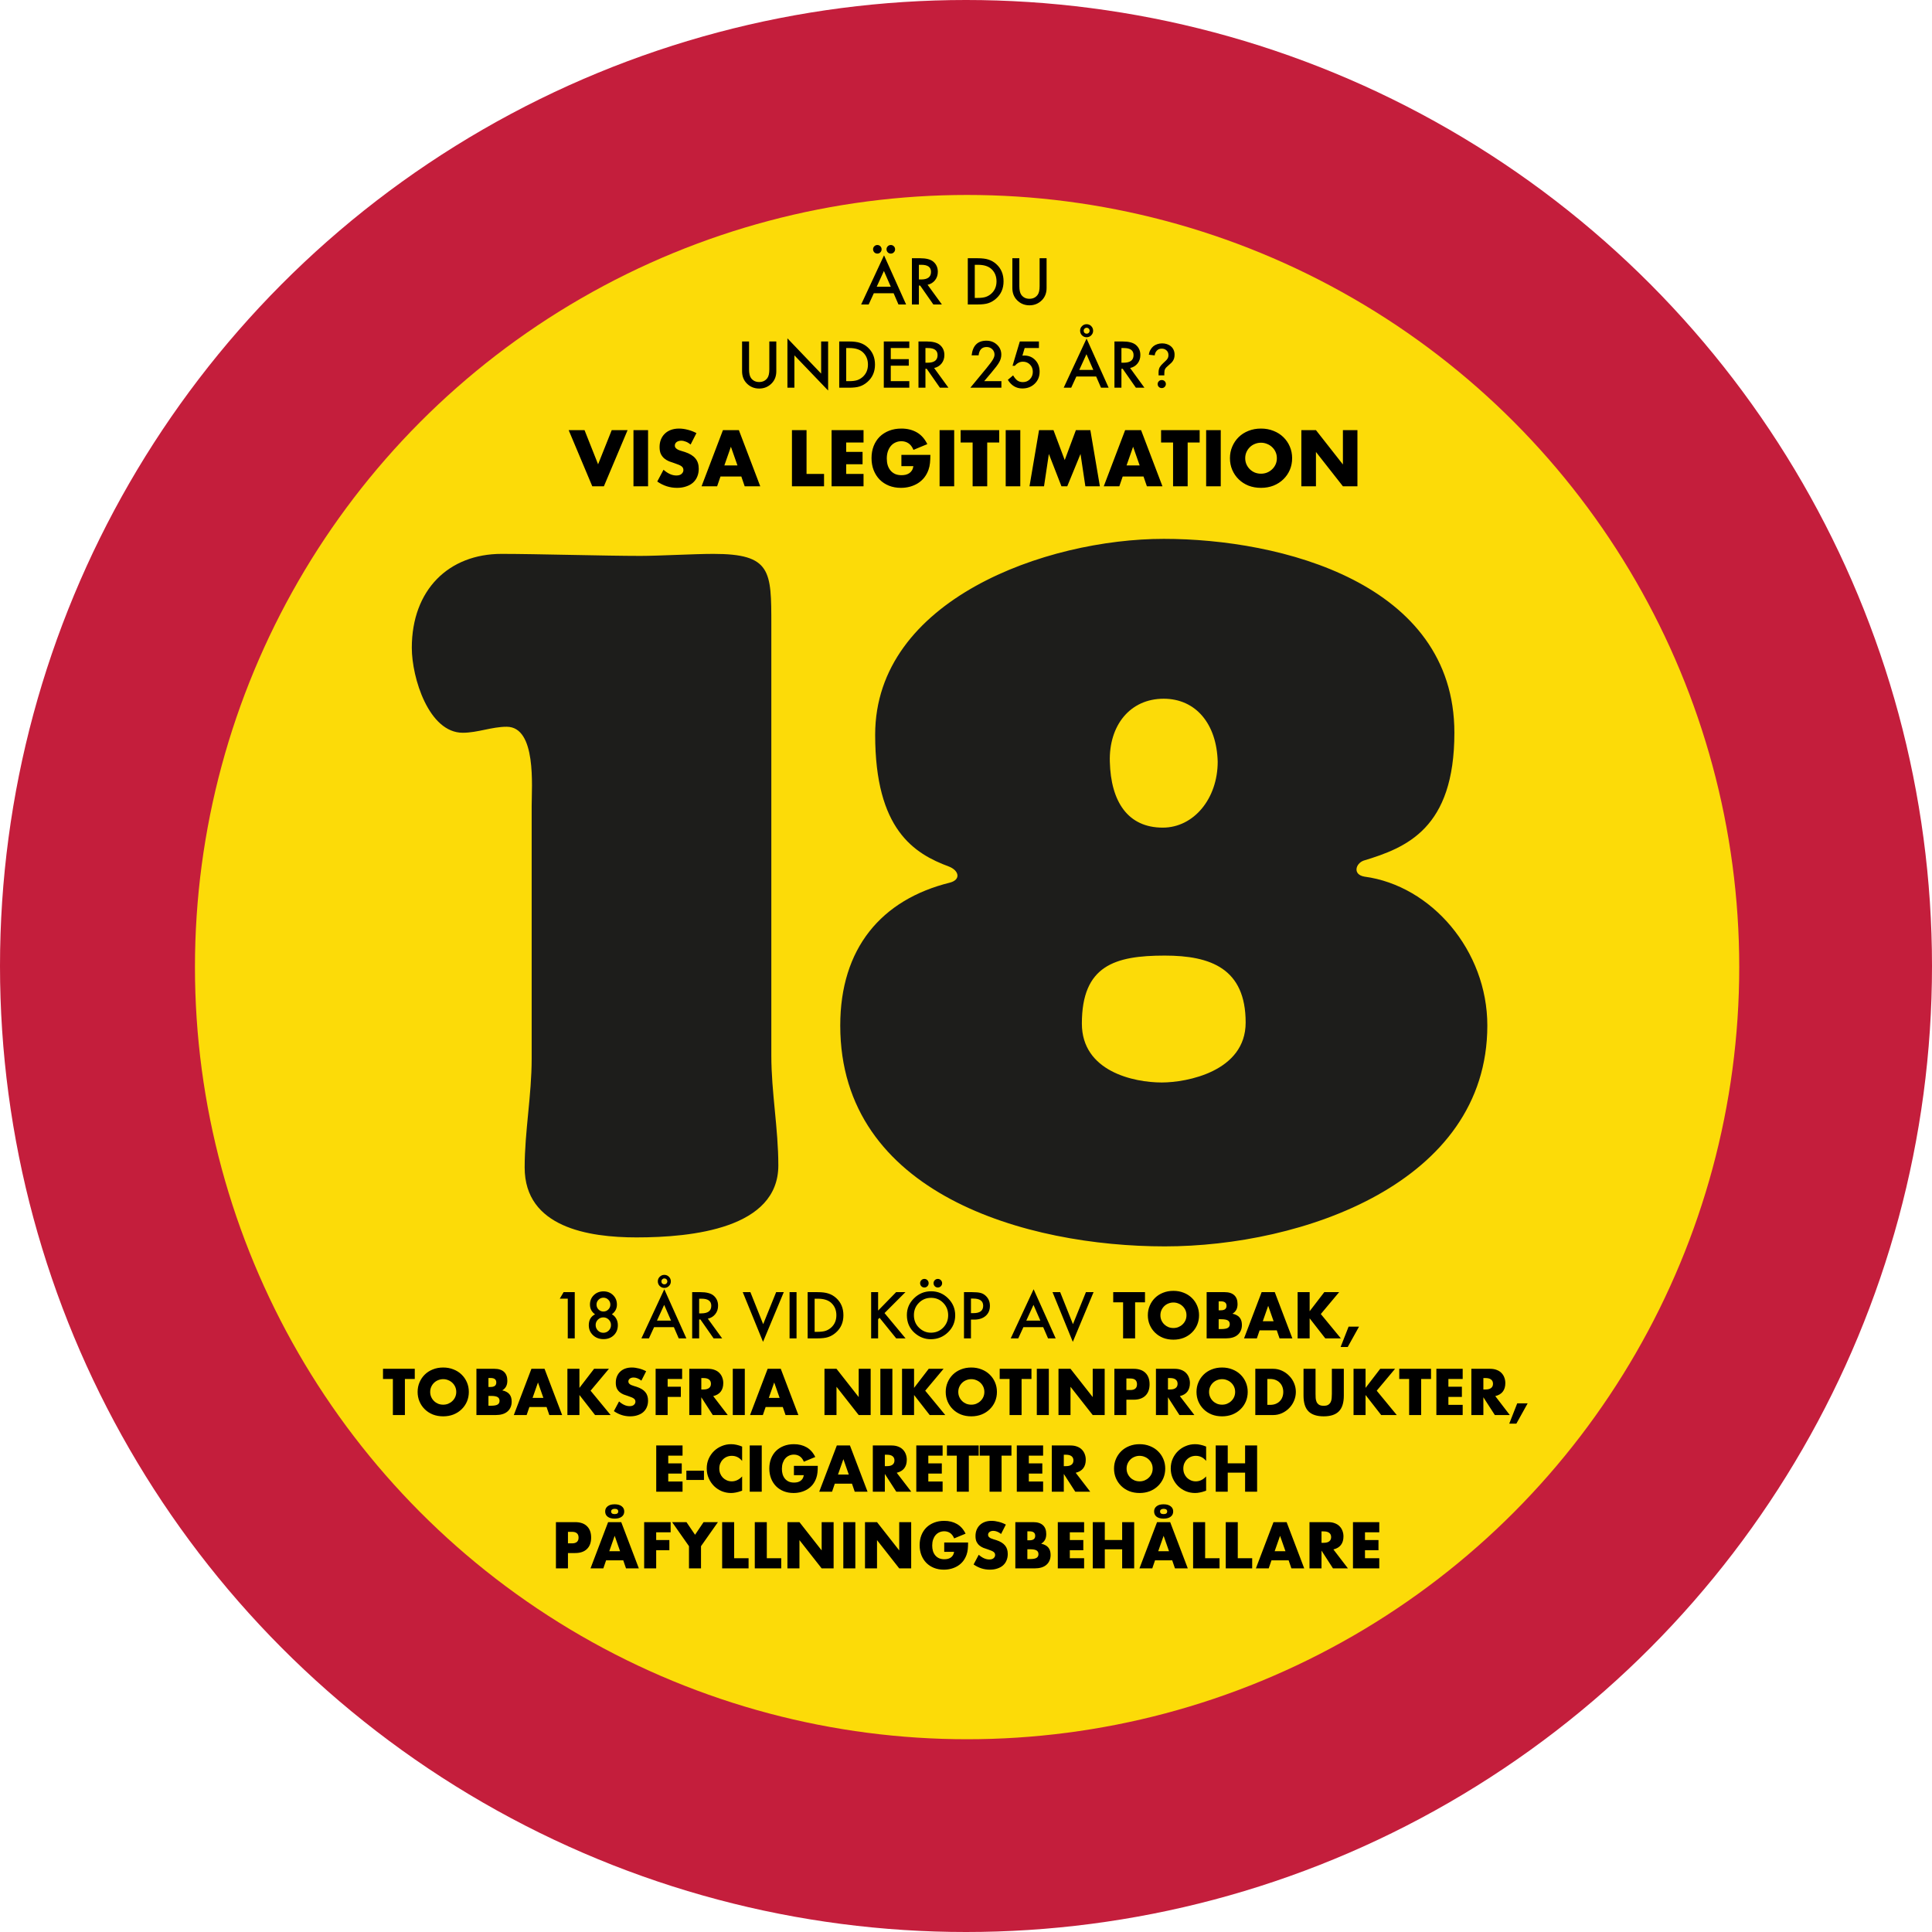
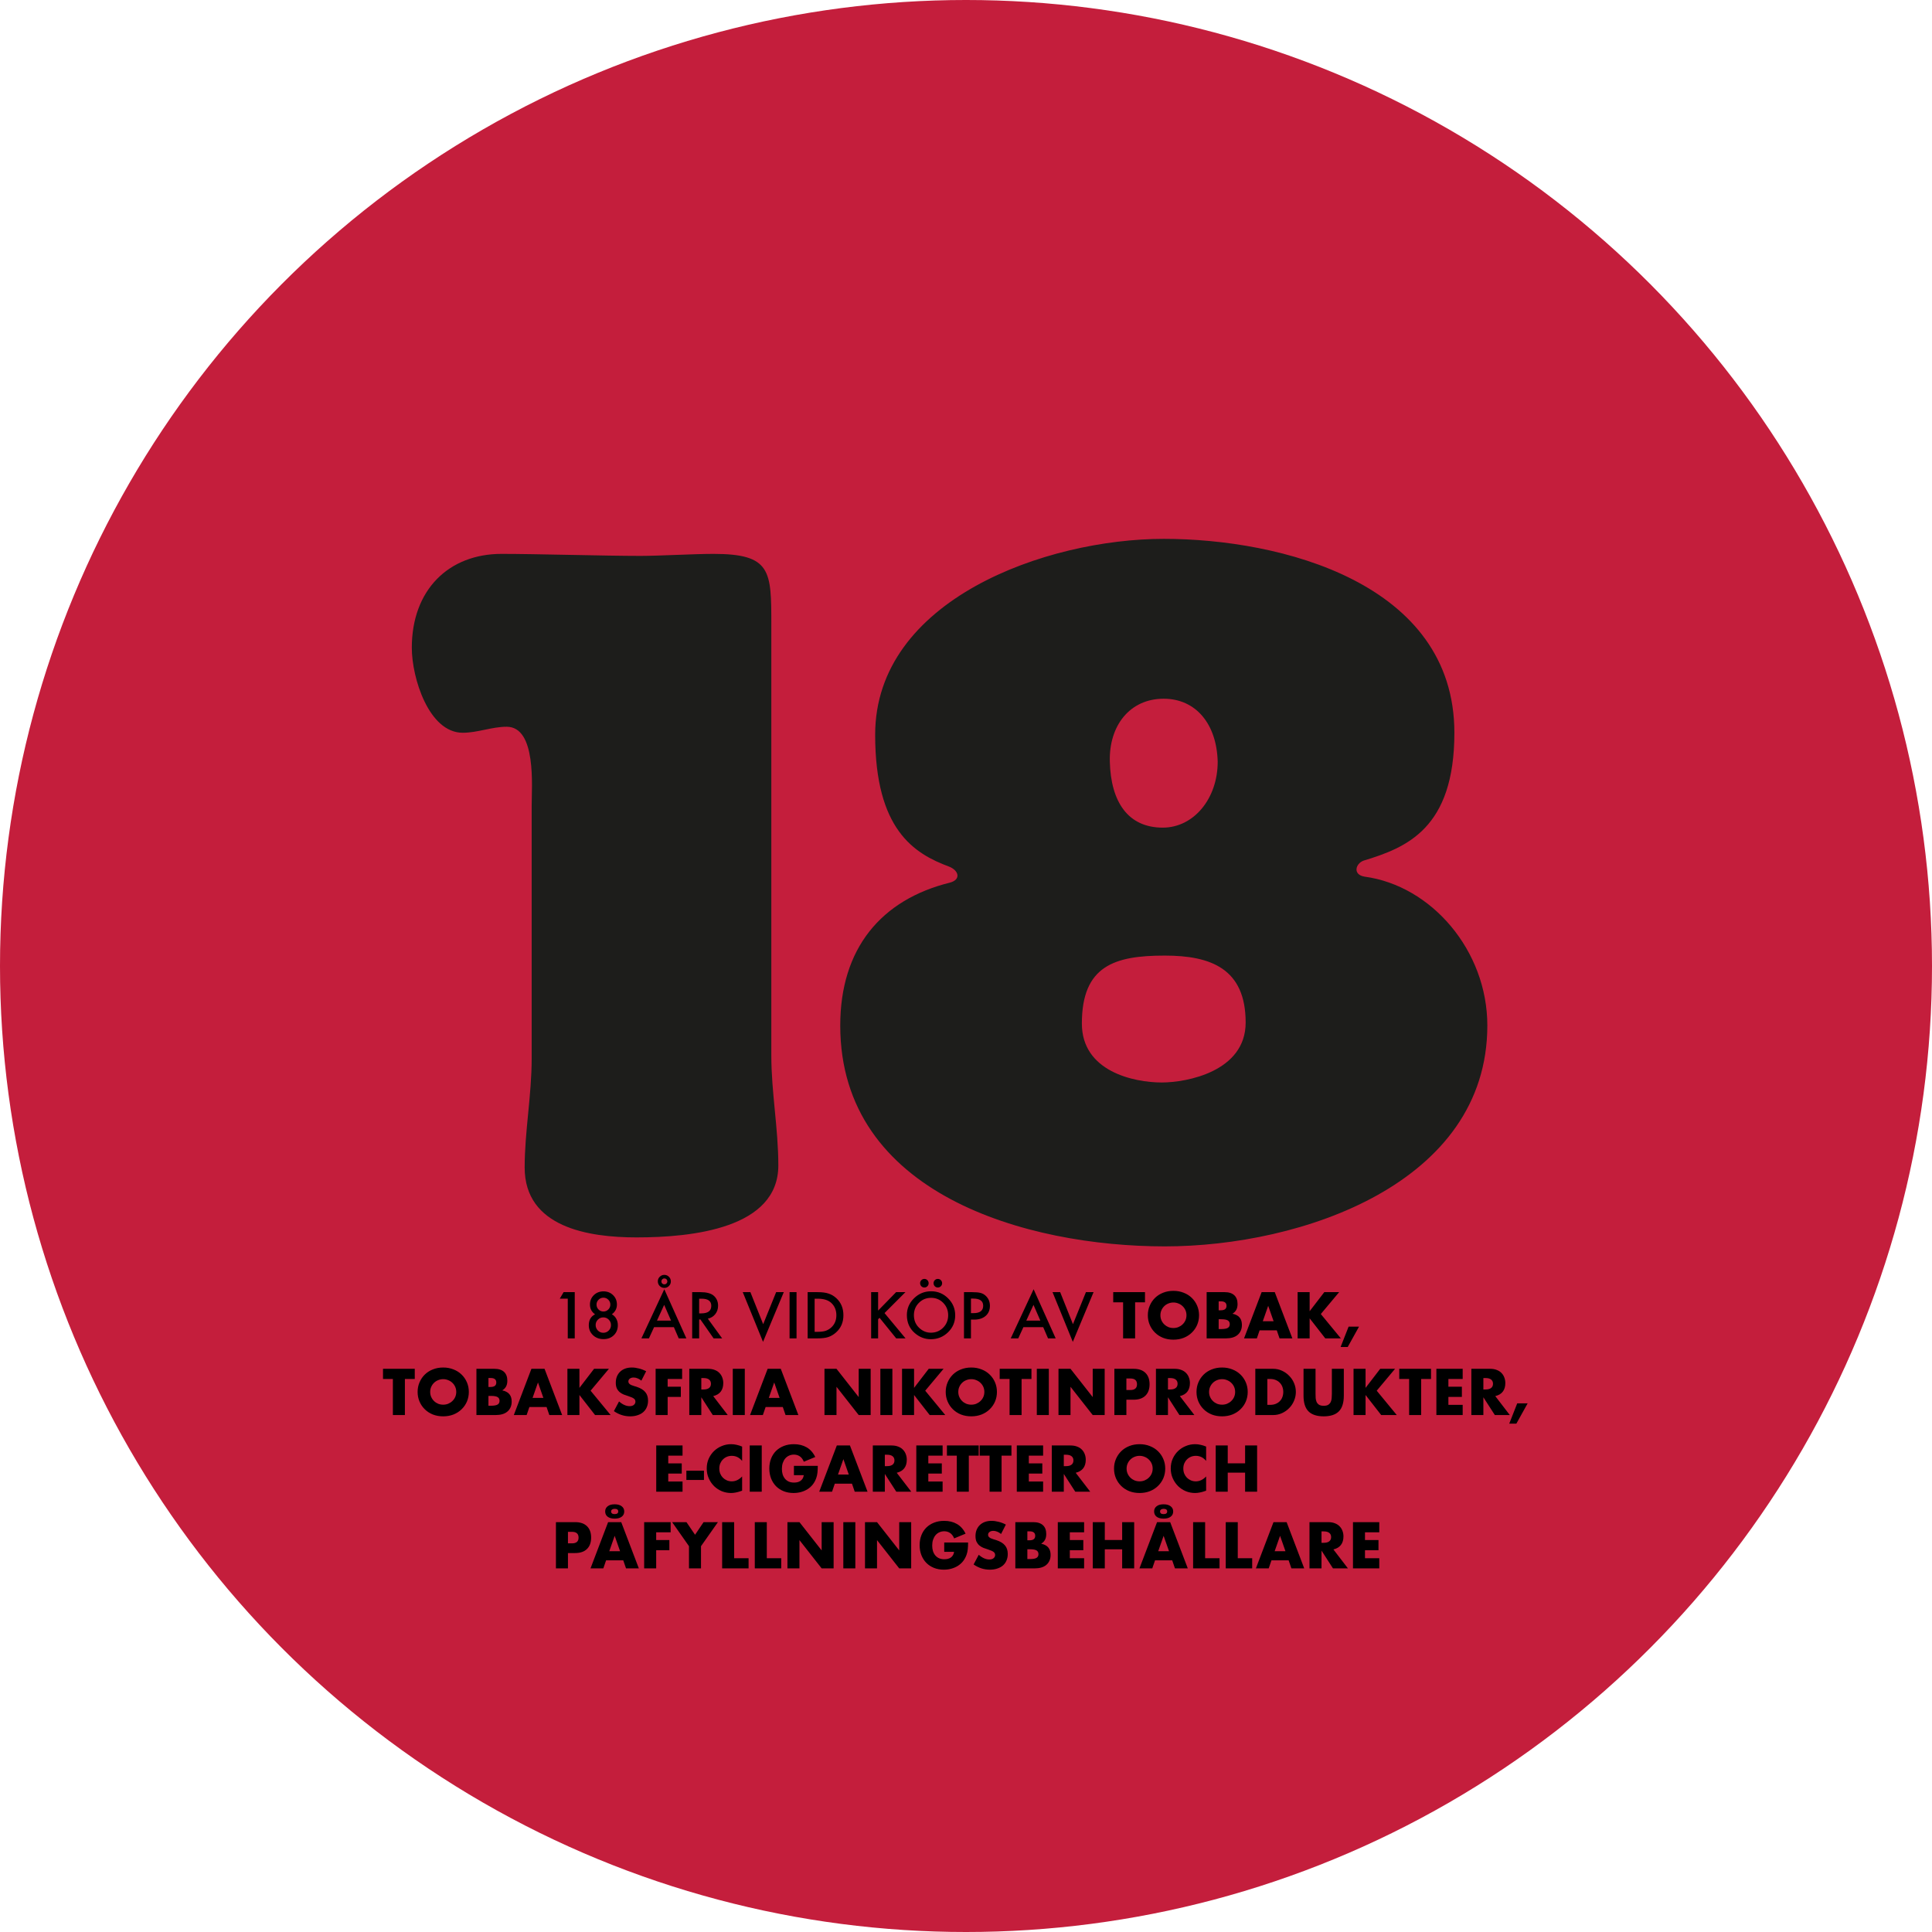
<svg xmlns="http://www.w3.org/2000/svg" fill="none" viewBox="0 0 882 882" height="882" width="882">
  <circle fill="#C41E3C" r="441" cy="441" cx="441" />
-   <circle fill="#FCDB08" r="352.5" cy="441.5" cx="441.5" />
  <g clip-path="url(#clip0_2290_126)">
    <path fill="#1D1D1B" d="M568.67 466.811C568.67 489.159 541.784 494.176 530.375 494.176C517.61 494.176 493.897 489.159 493.897 467.272C493.897 440.803 508.938 436.247 531.731 436.247C552.733 436.247 568.67 442.16 568.67 466.811ZM555.905 347.728C555.905 364.623 544.956 377.832 530.835 377.832C514.873 377.832 507.122 365.979 506.661 347.728C506.201 331.294 515.768 318.981 531.27 318.981C545.877 319.007 555.444 330.398 555.905 347.728ZM679 468.168C679 433.943 653.47 404.3 622.927 400.204C617.452 399.283 618.834 394.266 622.466 392.909C642.061 386.97 663.958 378.318 663.958 334.519C663.958 266.069 584.632 246 531.296 246C477.499 246 399.529 273.825 399.529 335.415C399.529 378.753 417.307 389.709 433.27 395.622C437.823 397.44 438.744 401.561 433.73 402.918C402.266 410.674 383.592 433.022 383.592 468.168C383.592 545.27 468.853 569 531.756 569C594.199 569 679 540.253 679 468.168ZM355.325 532.036C355.325 515.167 352.127 498.733 352.127 481.863V285.242C352.127 260.617 352.127 252.86 325.676 252.86C317.005 252.86 300.607 253.782 292.396 253.782C276.433 253.782 244.534 252.86 229.032 252.86C204.858 252.835 188 269.269 188 295.738C188 309.433 195.751 334.519 211.253 334.519C218.083 334.519 224.478 331.78 231.308 331.78C244.994 331.78 242.718 359.145 242.718 367.823V483.246C242.718 500.115 239.52 516.549 239.52 532.983C239.52 560.348 268.708 564.904 290.579 564.904C316.109 564.904 355.325 560.783 355.325 532.036Z" />
  </g>
  <path fill="black" d="M259.199 592.871H255.549L257.299 589.891H262.385V611H259.199V592.871ZM271.654 600.021C270.105 598.928 269.33 597.438 269.33 595.551C269.33 593.837 269.918 592.406 271.094 591.258C272.279 590.109 273.751 589.535 275.51 589.535C277.26 589.535 278.718 590.109 279.885 591.258C281.051 592.397 281.635 593.833 281.635 595.564C281.635 597.378 280.865 598.859 279.324 600.008C280.172 600.464 280.837 601.129 281.32 602.004C281.812 602.879 282.059 603.863 282.059 604.957C282.059 606.826 281.448 608.357 280.227 609.551C279.005 610.745 277.442 611.342 275.537 611.342C273.587 611.342 271.978 610.74 270.711 609.537C269.435 608.334 268.797 606.821 268.797 604.998C268.797 602.628 269.749 600.969 271.654 600.021ZM272.324 595.537C272.324 596.439 272.63 597.196 273.24 597.807C273.86 598.426 274.607 598.736 275.482 598.736C276.348 598.736 277.091 598.426 277.711 597.807C278.331 597.187 278.641 596.444 278.641 595.578C278.641 594.712 278.331 593.969 277.711 593.35C277.091 592.73 276.348 592.42 275.482 592.42C274.617 592.42 273.874 592.73 273.254 593.35C272.634 593.969 272.324 594.699 272.324 595.537ZM271.928 604.889C271.928 605.864 272.265 606.702 272.939 607.404C273.623 608.097 274.452 608.443 275.428 608.443C276.394 608.443 277.219 608.102 277.902 607.418C278.586 606.725 278.928 605.896 278.928 604.93C278.928 603.954 278.586 603.125 277.902 602.441C277.219 601.758 276.394 601.416 275.428 601.416C274.471 601.416 273.646 601.758 272.953 602.441C272.27 603.125 271.928 603.941 271.928 604.889ZM307.639 605.873H298.602L296.25 611H292.818L303.264 588.564L313.34 611H309.854L307.639 605.873ZM306.34 602.879L303.209 595.701L299.928 602.879H306.34ZM300.311 584.941C300.311 584.139 300.602 583.451 301.186 582.877C301.769 582.294 302.466 582.002 303.277 582.002C304.107 582.002 304.809 582.294 305.383 582.877C305.966 583.46 306.258 584.162 306.258 584.982C306.258 585.803 305.966 586.505 305.383 587.088C304.809 587.671 304.111 587.963 303.291 587.963C302.462 587.963 301.755 587.671 301.172 587.088C300.598 586.505 300.311 585.789 300.311 584.941ZM301.938 584.969C301.938 585.361 302.065 585.689 302.32 585.953C302.585 586.208 302.908 586.336 303.291 586.336C303.674 586.336 303.993 586.208 304.248 585.953C304.512 585.689 304.645 585.365 304.645 584.982C304.645 584.6 304.512 584.281 304.248 584.025C303.993 583.761 303.674 583.629 303.291 583.629C303.1 583.629 302.922 583.665 302.758 583.738C302.594 583.811 302.448 583.911 302.32 584.039C302.202 584.158 302.106 584.299 302.033 584.463C301.969 584.627 301.938 584.796 301.938 584.969ZM323.143 602.004L329.678 611H325.781L319.752 602.359H319.178V611H315.992V589.891H319.725C322.514 589.891 324.528 590.415 325.768 591.463C327.135 592.63 327.818 594.17 327.818 596.084C327.818 597.579 327.39 598.864 326.533 599.939C325.676 601.015 324.546 601.703 323.143 602.004ZM319.178 599.584H320.189C323.206 599.584 324.715 598.431 324.715 596.125C324.715 593.965 323.247 592.885 320.312 592.885H319.178V599.584ZM342.57 589.891L348.408 604.52L354.328 589.891H357.814L348.34 612.586L339.084 589.891H342.57ZM363.639 589.891V611H360.453V589.891H363.639ZM368.711 611V589.891H373.141C375.264 589.891 376.941 590.1 378.172 590.52C379.493 590.93 380.692 591.627 381.768 592.611C383.946 594.598 385.035 597.21 385.035 600.445C385.035 603.69 383.9 606.315 381.631 608.32C380.492 609.323 379.298 610.02 378.049 610.412C376.882 610.804 375.228 611 373.086 611H368.711ZM371.896 608.006H373.332C374.763 608.006 375.952 607.855 376.9 607.555C377.848 607.236 378.705 606.73 379.471 606.037C381.038 604.606 381.822 602.742 381.822 600.445C381.822 598.13 381.048 596.253 379.498 594.812C378.104 593.527 376.048 592.885 373.332 592.885H371.896V608.006ZM400.881 598.312L409.098 589.891H413.35L403.807 599.447L413.404 611H409.139L401.537 601.607L400.881 602.264V611H397.695V589.891H400.881V598.312ZM414.006 600.35C414.006 597.378 415.095 594.826 417.273 592.693C419.443 590.561 422.049 589.494 425.094 589.494C428.102 589.494 430.681 590.57 432.832 592.721C434.992 594.872 436.072 597.456 436.072 600.473C436.072 603.508 434.988 606.083 432.818 608.197C430.64 610.321 428.01 611.383 424.93 611.383C422.204 611.383 419.757 610.439 417.588 608.553C415.2 606.465 414.006 603.731 414.006 600.35ZM417.219 600.391C417.219 602.724 418.003 604.643 419.57 606.146C421.129 607.65 422.929 608.402 424.971 608.402C427.186 608.402 429.054 607.637 430.576 606.105C432.098 604.556 432.859 602.669 432.859 600.445C432.859 598.194 432.107 596.307 430.604 594.785C429.109 593.254 427.258 592.488 425.053 592.488C422.856 592.488 421.001 593.254 419.488 594.785C417.975 596.298 417.219 598.167 417.219 600.391ZM420.049 585.789C420.049 585.26 420.24 584.805 420.623 584.422C421.006 584.039 421.462 583.848 421.99 583.848C422.537 583.848 422.997 584.039 423.371 584.422C423.754 584.805 423.945 585.27 423.945 585.816C423.945 586.354 423.754 586.814 423.371 587.197C422.997 587.58 422.542 587.771 422.004 587.771C421.457 587.771 420.992 587.58 420.609 587.197C420.236 586.796 420.049 586.327 420.049 585.789ZM426.188 585.789C426.188 585.26 426.379 584.805 426.762 584.422C427.145 584.039 427.605 583.848 428.143 583.848C428.68 583.848 429.141 584.039 429.523 584.422C429.906 584.805 430.098 585.27 430.098 585.816C430.098 586.354 429.906 586.814 429.523 587.197C429.141 587.58 428.68 587.771 428.143 587.771C427.596 587.771 427.131 587.58 426.748 587.197C426.374 586.796 426.188 586.327 426.188 585.789ZM443.264 602.428V611H440.078V589.891H443.688C445.456 589.891 446.791 590.014 447.693 590.26C448.605 590.506 449.407 590.971 450.1 591.654C451.312 592.839 451.918 594.334 451.918 596.139C451.918 598.071 451.271 599.602 449.977 600.732C448.682 601.863 446.937 602.428 444.74 602.428H443.264ZM443.264 599.475H444.453C447.379 599.475 448.842 598.349 448.842 596.098C448.842 593.919 447.333 592.83 444.316 592.83H443.264V599.475ZM476.24 605.873H467.203L464.852 611H461.42L471.865 588.564L481.941 611H478.455L476.24 605.873ZM474.941 602.879L471.811 595.701L468.529 602.879H474.941ZM483.992 589.891L489.83 604.52L495.75 589.891H499.236L489.762 612.586L480.506 589.891H483.992ZM518.206 594.536V611H512.718V594.536H508.21V589.888H522.714V594.536H518.206ZM529.752 600.444C529.752 601.284 529.911 602.059 530.228 602.768C530.545 603.477 530.975 604.093 531.516 604.616C532.057 605.139 532.683 605.549 533.392 605.848C534.12 606.128 534.885 606.268 535.688 606.268C536.491 606.268 537.247 606.128 537.956 605.848C538.684 605.549 539.319 605.139 539.86 604.616C540.42 604.093 540.859 603.477 541.176 602.768C541.493 602.059 541.652 601.284 541.652 600.444C541.652 599.604 541.493 598.829 541.176 598.12C540.859 597.411 540.42 596.795 539.86 596.272C539.319 595.749 538.684 595.348 537.956 595.068C537.247 594.769 536.491 594.62 535.688 594.62C534.885 594.62 534.12 594.769 533.392 595.068C532.683 595.348 532.057 595.749 531.516 596.272C530.975 596.795 530.545 597.411 530.228 598.12C529.911 598.829 529.752 599.604 529.752 600.444ZM524.012 600.444C524.012 598.876 524.301 597.42 524.88 596.076C525.459 594.713 526.261 593.528 527.288 592.52C528.315 591.512 529.537 590.728 530.956 590.168C532.393 589.589 533.971 589.3 535.688 589.3C537.387 589.3 538.955 589.589 540.392 590.168C541.829 590.728 543.061 591.512 544.088 592.52C545.133 593.528 545.945 594.713 546.524 596.076C547.103 597.42 547.392 598.876 547.392 600.444C547.392 602.012 547.103 603.477 546.524 604.84C545.945 606.184 545.133 607.36 544.088 608.368C543.061 609.376 541.829 610.169 540.392 610.748C538.955 611.308 537.387 611.588 535.688 611.588C533.971 611.588 532.393 611.308 530.956 610.748C529.537 610.169 528.315 609.376 527.288 608.368C526.261 607.36 525.459 606.184 524.88 604.84C524.301 603.477 524.012 602.012 524.012 600.444ZM556.346 606.744H557.55C558.932 606.744 559.921 606.567 560.518 606.212C561.116 605.857 561.414 605.288 561.414 604.504C561.414 603.72 561.116 603.151 560.518 602.796C559.921 602.441 558.932 602.264 557.55 602.264H556.346V606.744ZM556.346 598.176H557.354C559.072 598.176 559.93 597.495 559.93 596.132C559.93 594.769 559.072 594.088 557.354 594.088H556.346V598.176ZM550.858 589.888H559.034C560.976 589.888 562.45 590.355 563.458 591.288C564.466 592.221 564.97 593.565 564.97 595.32C564.97 596.384 564.774 597.271 564.382 597.98C564.009 598.671 563.43 599.259 562.646 599.744C563.43 599.893 564.093 600.127 564.634 600.444C565.194 600.743 565.642 601.116 565.978 601.564C566.333 602.012 566.585 602.516 566.734 603.076C566.884 603.636 566.958 604.233 566.958 604.868C566.958 605.857 566.781 606.735 566.426 607.5C566.09 608.265 565.605 608.909 564.97 609.432C564.354 609.955 563.598 610.347 562.702 610.608C561.806 610.869 560.798 611 559.678 611H550.858V589.888ZM581.424 603.16L578.96 596.132L576.496 603.16H581.424ZM582.88 607.332H575.04L573.78 611H567.928L575.964 589.888H581.956L589.992 611H584.14L582.88 607.332ZM597.882 598.596L604.574 589.888H611.35L602.978 599.884L612.134 611H605.022L597.882 601.844V611H592.394V589.888H597.882V598.596ZM615.661 605.652H620.421L615.269 614.92H612.021L615.661 605.652ZM184.845 629.536V646H179.357V629.536H174.849V624.888H189.353V629.536H184.845ZM196.391 635.444C196.391 636.284 196.549 637.059 196.867 637.768C197.184 638.477 197.613 639.093 198.155 639.616C198.696 640.139 199.321 640.549 200.031 640.848C200.759 641.128 201.524 641.268 202.327 641.268C203.129 641.268 203.885 641.128 204.595 640.848C205.323 640.549 205.957 640.139 206.499 639.616C207.059 639.093 207.497 638.477 207.815 637.768C208.132 637.059 208.291 636.284 208.291 635.444C208.291 634.604 208.132 633.829 207.815 633.12C207.497 632.411 207.059 631.795 206.499 631.272C205.957 630.749 205.323 630.348 204.595 630.068C203.885 629.769 203.129 629.62 202.327 629.62C201.524 629.62 200.759 629.769 200.031 630.068C199.321 630.348 198.696 630.749 198.155 631.272C197.613 631.795 197.184 632.411 196.867 633.12C196.549 633.829 196.391 634.604 196.391 635.444ZM190.651 635.444C190.651 633.876 190.94 632.42 191.519 631.076C192.097 629.713 192.9 628.528 193.927 627.52C194.953 626.512 196.176 625.728 197.595 625.168C199.032 624.589 200.609 624.3 202.327 624.3C204.025 624.3 205.593 624.589 207.031 625.168C208.468 625.728 209.7 626.512 210.727 627.52C211.772 628.528 212.584 629.713 213.163 631.076C213.741 632.42 214.031 633.876 214.031 635.444C214.031 637.012 213.741 638.477 213.163 639.84C212.584 641.184 211.772 642.36 210.727 643.368C209.7 644.376 208.468 645.169 207.031 645.748C205.593 646.308 204.025 646.588 202.327 646.588C200.609 646.588 199.032 646.308 197.595 645.748C196.176 645.169 194.953 644.376 193.927 643.368C192.9 642.36 192.097 641.184 191.519 639.84C190.94 638.477 190.651 637.012 190.651 635.444ZM222.985 641.744H224.189C225.57 641.744 226.56 641.567 227.157 641.212C227.754 640.857 228.053 640.288 228.053 639.504C228.053 638.72 227.754 638.151 227.157 637.796C226.56 637.441 225.57 637.264 224.189 637.264H222.985V641.744ZM222.985 633.176H223.993C225.71 633.176 226.569 632.495 226.569 631.132C226.569 629.769 225.71 629.088 223.993 629.088H222.985V633.176ZM217.497 624.888H225.673C227.614 624.888 229.089 625.355 230.097 626.288C231.105 627.221 231.609 628.565 231.609 630.32C231.609 631.384 231.413 632.271 231.021 632.98C230.648 633.671 230.069 634.259 229.285 634.744C230.069 634.893 230.732 635.127 231.273 635.444C231.833 635.743 232.281 636.116 232.617 636.564C232.972 637.012 233.224 637.516 233.373 638.076C233.522 638.636 233.597 639.233 233.597 639.868C233.597 640.857 233.42 641.735 233.065 642.5C232.729 643.265 232.244 643.909 231.609 644.432C230.993 644.955 230.237 645.347 229.341 645.608C228.445 645.869 227.437 646 226.317 646H217.497V624.888ZM248.063 638.16L245.599 631.132L243.135 638.16H248.063ZM249.519 642.332H241.679L240.419 646H234.567L242.603 624.888H248.595L256.631 646H250.779L249.519 642.332ZM264.52 633.596L271.212 624.888H277.988L269.616 634.884L278.772 646H271.66L264.52 636.844V646H259.032V624.888H264.52V633.596ZM292.8 630.292C292.203 629.807 291.605 629.452 291.008 629.228C290.411 628.985 289.832 628.864 289.272 628.864C288.563 628.864 287.984 629.032 287.536 629.368C287.088 629.704 286.864 630.143 286.864 630.684C286.864 631.057 286.976 631.365 287.2 631.608C287.424 631.851 287.713 632.065 288.068 632.252C288.441 632.42 288.852 632.569 289.3 632.7C289.767 632.831 290.224 632.971 290.672 633.12C292.464 633.717 293.771 634.52 294.592 635.528C295.432 636.517 295.852 637.815 295.852 639.42C295.852 640.503 295.665 641.483 295.292 642.36C294.937 643.237 294.405 643.993 293.696 644.628C293.005 645.244 292.147 645.72 291.12 646.056C290.112 646.411 288.964 646.588 287.676 646.588C285.007 646.588 282.533 645.795 280.256 644.208L282.608 639.784C283.429 640.512 284.241 641.053 285.044 641.408C285.847 641.763 286.64 641.94 287.424 641.94C288.32 641.94 288.983 641.735 289.412 641.324C289.86 640.913 290.084 640.447 290.084 639.924C290.084 639.607 290.028 639.336 289.916 639.112C289.804 638.869 289.617 638.655 289.356 638.468C289.095 638.263 288.749 638.076 288.32 637.908C287.909 637.74 287.405 637.553 286.808 637.348C286.099 637.124 285.399 636.881 284.708 636.62C284.036 636.34 283.429 635.976 282.888 635.528C282.365 635.08 281.936 634.52 281.6 633.848C281.283 633.157 281.124 632.289 281.124 631.244C281.124 630.199 281.292 629.256 281.628 628.416C281.983 627.557 282.468 626.829 283.084 626.232C283.719 625.616 284.484 625.14 285.38 624.804C286.295 624.468 287.312 624.3 288.432 624.3C289.477 624.3 290.569 624.449 291.708 624.748C292.847 625.028 293.939 625.448 294.984 626.008L292.8 630.292ZM311.406 629.536H304.798V633.064H310.818V637.712H304.798V646H299.31V624.888H311.406V629.536ZM320.165 634.324H321.201C322.284 634.324 323.114 634.1 323.693 633.652C324.272 633.204 324.561 632.56 324.561 631.72C324.561 630.88 324.272 630.236 323.693 629.788C323.114 629.34 322.284 629.116 321.201 629.116H320.165V634.324ZM332.233 646H325.401L320.165 637.88V646H314.677V624.888H323.217C324.393 624.888 325.42 625.065 326.297 625.42C327.174 625.756 327.893 626.223 328.453 626.82C329.032 627.417 329.461 628.108 329.741 628.892C330.04 629.676 330.189 630.516 330.189 631.412C330.189 633.017 329.797 634.324 329.013 635.332C328.248 636.321 327.109 636.993 325.597 637.348L332.233 646ZM340.016 624.888V646H334.528V624.888H340.016ZM355.907 638.16L353.443 631.132L350.979 638.16H355.907ZM357.363 642.332H349.523L348.263 646H342.411L350.447 624.888H356.439L364.475 646H358.623L357.363 642.332ZM376.392 646V624.888H381.88L392.016 637.796V624.888H397.476V646H392.016L381.88 633.092V646H376.392ZM407.391 624.888V646H401.903V624.888H407.391ZM417.29 633.596L423.982 624.888H430.758L422.386 634.884L431.542 646H424.43L417.29 636.844V646H411.802V624.888H417.29V633.596ZM437.48 635.444C437.48 636.284 437.639 637.059 437.956 637.768C438.274 638.477 438.703 639.093 439.244 639.616C439.786 640.139 440.411 640.549 441.12 640.848C441.848 641.128 442.614 641.268 443.416 641.268C444.219 641.268 444.975 641.128 445.684 640.848C446.412 640.549 447.047 640.139 447.588 639.616C448.148 639.093 448.587 638.477 448.904 637.768C449.222 637.059 449.38 636.284 449.38 635.444C449.38 634.604 449.222 633.829 448.904 633.12C448.587 632.411 448.148 631.795 447.588 631.272C447.047 630.749 446.412 630.348 445.684 630.068C444.975 629.769 444.219 629.62 443.416 629.62C442.614 629.62 441.848 629.769 441.12 630.068C440.411 630.348 439.786 630.749 439.244 631.272C438.703 631.795 438.274 632.411 437.956 633.12C437.639 633.829 437.48 634.604 437.48 635.444ZM431.74 635.444C431.74 633.876 432.03 632.42 432.608 631.076C433.187 629.713 433.99 628.528 435.016 627.52C436.043 626.512 437.266 625.728 438.684 625.168C440.122 624.589 441.699 624.3 443.416 624.3C445.115 624.3 446.683 624.589 448.12 625.168C449.558 625.728 450.79 626.512 451.816 627.52C452.862 628.528 453.674 629.713 454.252 631.076C454.831 632.42 455.12 633.876 455.12 635.444C455.12 637.012 454.831 638.477 454.252 639.84C453.674 641.184 452.862 642.36 451.816 643.368C450.79 644.376 449.558 645.169 448.12 645.748C446.683 646.308 445.115 646.588 443.416 646.588C441.699 646.588 440.122 646.308 438.684 645.748C437.266 645.169 436.043 644.376 435.016 643.368C433.99 642.36 433.187 641.184 432.608 639.84C432.03 638.477 431.74 637.012 431.74 635.444ZM466.376 629.536V646H460.888V629.536H456.38V624.888H470.884V629.536H466.376ZM478.813 624.888V646H473.325V624.888H478.813ZM483.224 646V624.888H488.712L498.848 637.796V624.888H504.308V646H498.848L488.712 633.092V646H483.224ZM514.223 634.576H516.043C518.059 634.576 519.067 633.699 519.067 631.944C519.067 630.189 518.059 629.312 516.043 629.312H514.223V634.576ZM514.223 646H508.735V624.888H517.471C519.842 624.888 521.653 625.504 522.903 626.736C524.173 627.968 524.807 629.704 524.807 631.944C524.807 634.184 524.173 635.92 522.903 637.152C521.653 638.384 519.842 639 517.471 639H514.223V646ZM533.2 634.324H534.236C535.319 634.324 536.149 634.1 536.728 633.652C537.307 633.204 537.596 632.56 537.596 631.72C537.596 630.88 537.307 630.236 536.728 629.788C536.149 629.34 535.319 629.116 534.236 629.116H533.2V634.324ZM545.268 646H538.436L533.2 637.88V646H527.712V624.888H536.252C537.428 624.888 538.455 625.065 539.332 625.42C540.209 625.756 540.928 626.223 541.488 626.82C542.067 627.417 542.496 628.108 542.776 628.892C543.075 629.676 543.224 630.516 543.224 631.412C543.224 633.017 542.832 634.324 542.048 635.332C541.283 636.321 540.144 636.993 538.632 637.348L545.268 646ZM551.969 635.444C551.969 636.284 552.127 637.059 552.445 637.768C552.762 638.477 553.191 639.093 553.733 639.616C554.274 640.139 554.899 640.549 555.609 640.848C556.337 641.128 557.102 641.268 557.905 641.268C558.707 641.268 559.463 641.128 560.173 640.848C560.901 640.549 561.535 640.139 562.077 639.616C562.637 639.093 563.075 638.477 563.393 637.768C563.71 637.059 563.869 636.284 563.869 635.444C563.869 634.604 563.71 633.829 563.393 633.12C563.075 632.411 562.637 631.795 562.077 631.272C561.535 630.749 560.901 630.348 560.173 630.068C559.463 629.769 558.707 629.62 557.905 629.62C557.102 629.62 556.337 629.769 555.609 630.068C554.899 630.348 554.274 630.749 553.733 631.272C553.191 631.795 552.762 632.411 552.445 633.12C552.127 633.829 551.969 634.604 551.969 635.444ZM546.229 635.444C546.229 633.876 546.518 632.42 547.097 631.076C547.675 629.713 548.478 628.528 549.505 627.52C550.531 626.512 551.754 625.728 553.173 625.168C554.61 624.589 556.187 624.3 557.905 624.3C559.603 624.3 561.171 624.589 562.609 625.168C564.046 625.728 565.278 626.512 566.305 627.52C567.35 628.528 568.162 629.713 568.741 631.076C569.319 632.42 569.609 633.876 569.609 635.444C569.609 637.012 569.319 638.477 568.741 639.84C568.162 641.184 567.35 642.36 566.305 643.368C565.278 644.376 564.046 645.169 562.609 645.748C561.171 646.308 559.603 646.588 557.905 646.588C556.187 646.588 554.61 646.308 553.173 645.748C551.754 645.169 550.531 644.376 549.505 643.368C548.478 642.36 547.675 641.184 547.097 639.84C546.518 638.477 546.229 637.012 546.229 635.444ZM578.563 641.352H579.823C580.775 641.352 581.625 641.203 582.371 640.904C583.118 640.605 583.743 640.195 584.247 639.672C584.77 639.149 585.162 638.533 585.423 637.824C585.703 637.096 585.843 636.303 585.843 635.444C585.843 634.604 585.703 633.82 585.423 633.092C585.143 632.364 584.742 631.739 584.219 631.216C583.715 630.693 583.09 630.283 582.343 629.984C581.597 629.685 580.757 629.536 579.823 629.536H578.563V641.352ZM573.075 624.888H581.195C582.633 624.888 583.977 625.177 585.227 625.756C586.497 626.335 587.598 627.109 588.531 628.08C589.483 629.032 590.23 630.152 590.771 631.44C591.313 632.709 591.583 634.044 591.583 635.444C591.583 636.825 591.313 638.16 590.771 639.448C590.249 640.717 589.511 641.837 588.559 642.808C587.626 643.779 586.525 644.553 585.255 645.132C584.005 645.711 582.651 646 581.195 646H573.075V624.888ZM600.575 624.888V636.368C600.575 636.984 600.594 637.619 600.631 638.272C600.687 638.907 600.827 639.485 601.051 640.008C601.294 640.531 601.667 640.96 602.171 641.296C602.675 641.613 603.384 641.772 604.299 641.772C605.214 641.772 605.914 641.613 606.399 641.296C606.903 640.96 607.276 640.531 607.519 640.008C607.762 639.485 607.902 638.907 607.939 638.272C607.995 637.619 608.023 636.984 608.023 636.368V624.888H613.483V637.124C613.483 640.409 612.727 642.808 611.215 644.32C609.722 645.832 607.416 646.588 604.299 646.588C601.182 646.588 598.867 645.832 597.355 644.32C595.843 642.808 595.087 640.409 595.087 637.124V624.888H600.575ZM623.407 633.596L630.099 624.888H636.875L628.503 634.884L637.659 646H630.547L623.407 636.844V646H617.919V624.888H623.407V633.596ZM648.786 629.536V646H643.298V629.536H638.79V624.888H653.294V629.536H648.786ZM667.747 629.536H661.223V633.064H667.383V637.712H661.223V641.352H667.747V646H655.735V624.888H667.747V629.536ZM677.192 634.324H678.228C679.311 634.324 680.142 634.1 680.72 633.652C681.299 633.204 681.588 632.56 681.588 631.72C681.588 630.88 681.299 630.236 680.72 629.788C680.142 629.34 679.311 629.116 678.228 629.116H677.192V634.324ZM689.26 646H682.428L677.192 637.88V646H671.704V624.888H680.244C681.42 624.888 682.447 625.065 683.324 625.42C684.202 625.756 684.92 626.223 685.48 626.82C686.059 627.417 686.488 628.108 686.768 628.892C687.067 629.676 687.216 630.516 687.216 631.412C687.216 633.017 686.824 634.324 686.04 635.332C685.275 636.321 684.136 636.993 682.624 637.348L689.26 646ZM692.648 640.652H697.408L692.256 649.92H689.008L692.648 640.652ZM311.595 664.536H305.071V668.064H311.231V672.712H305.071V676.352H311.595V681H299.583V659.888H311.595V664.536ZM313.34 671.396H321.376V675.624H313.34V671.396ZM338.795 666.944C337.526 665.395 335.958 664.62 334.091 664.62C333.27 664.62 332.504 664.769 331.795 665.068C331.104 665.367 330.507 665.777 330.003 666.3C329.499 666.804 329.098 667.411 328.799 668.12C328.519 668.829 328.379 669.595 328.379 670.416C328.379 671.256 328.519 672.031 328.799 672.74C329.098 673.449 329.499 674.065 330.003 674.588C330.526 675.111 331.132 675.521 331.823 675.82C332.514 676.119 333.26 676.268 334.063 676.268C335.818 676.268 337.395 675.521 338.795 674.028V680.524L338.235 680.72C337.395 681.019 336.611 681.233 335.883 681.364C335.155 681.513 334.436 681.588 333.727 681.588C332.271 681.588 330.871 681.317 329.527 680.776C328.202 680.216 327.026 679.441 325.999 678.452C324.991 677.444 324.179 676.259 323.563 674.896C322.947 673.515 322.639 672.012 322.639 670.388C322.639 668.764 322.938 667.28 323.535 665.936C324.151 664.573 324.963 663.407 325.971 662.436C326.998 661.447 328.183 660.681 329.527 660.14C330.871 659.58 332.28 659.3 333.755 659.3C334.595 659.3 335.416 659.393 336.219 659.58C337.04 659.748 337.899 660.019 338.795 660.392V666.944ZM347.755 659.888V681H342.267V659.888H347.755ZM362.441 669.184H373.333C373.333 670.304 373.286 671.321 373.193 672.236C373.1 673.151 372.913 674 372.633 674.784C372.241 675.885 371.709 676.865 371.037 677.724C370.365 678.564 369.572 679.273 368.657 679.852C367.761 680.412 366.772 680.841 365.689 681.14C364.606 681.439 363.468 681.588 362.273 681.588C360.63 681.588 359.128 681.317 357.765 680.776C356.421 680.235 355.264 679.479 354.293 678.508C353.322 677.519 352.566 676.343 352.025 674.98C351.484 673.599 351.213 672.077 351.213 670.416C351.213 668.773 351.474 667.271 351.997 665.908C352.538 664.527 353.294 663.351 354.265 662.38C355.254 661.409 356.44 660.653 357.821 660.112C359.202 659.571 360.742 659.3 362.441 659.3C364.644 659.3 366.576 659.776 368.237 660.728C369.898 661.68 371.214 663.155 372.185 665.152L366.977 667.308C366.492 666.151 365.857 665.32 365.073 664.816C364.308 664.312 363.43 664.06 362.441 664.06C361.62 664.06 360.873 664.219 360.201 664.536C359.529 664.835 358.95 665.273 358.465 665.852C357.998 666.412 357.625 667.093 357.345 667.896C357.084 668.699 356.953 669.595 356.953 670.584C356.953 671.48 357.065 672.311 357.289 673.076C357.532 673.841 357.886 674.504 358.353 675.064C358.82 675.624 359.398 676.063 360.089 676.38C360.78 676.679 361.582 676.828 362.497 676.828C363.038 676.828 363.561 676.772 364.065 676.66C364.569 676.529 365.017 676.333 365.409 676.072C365.82 675.792 366.156 675.437 366.417 675.008C366.678 674.579 366.856 674.056 366.949 673.44H362.441V669.184ZM387.489 673.16L385.025 666.132L382.561 673.16H387.489ZM388.945 677.332H381.105L379.845 681H373.993L382.029 659.888H388.021L396.057 681H390.205L388.945 677.332ZM403.946 669.324H404.982C406.065 669.324 406.895 669.1 407.474 668.652C408.053 668.204 408.342 667.56 408.342 666.72C408.342 665.88 408.053 665.236 407.474 664.788C406.895 664.34 406.065 664.116 404.982 664.116H403.946V669.324ZM416.014 681H409.182L403.946 672.88V681H398.458V659.888H406.998C408.174 659.888 409.201 660.065 410.078 660.42C410.955 660.756 411.674 661.223 412.234 661.82C412.813 662.417 413.242 663.108 413.522 663.892C413.821 664.676 413.97 665.516 413.97 666.412C413.97 668.017 413.578 669.324 412.794 670.332C412.029 671.321 410.89 671.993 409.378 672.348L416.014 681ZM430.322 664.536H423.798V668.064H429.958V672.712H423.798V676.352H430.322V681H418.31V659.888H430.322V664.536ZM442.286 664.536V681H436.798V664.536H432.29V659.888H446.794V664.536H442.286ZM457.243 664.536V681H451.755V664.536H447.247V659.888H461.751V664.536H457.243ZM476.204 664.536H469.68V668.064H475.84V672.712H469.68V676.352H476.204V681H464.192V659.888H476.204V664.536ZM485.649 669.324H486.685C487.768 669.324 488.599 669.1 489.177 668.652C489.756 668.204 490.045 667.56 490.045 666.72C490.045 665.88 489.756 665.236 489.177 664.788C488.599 664.34 487.768 664.116 486.685 664.116H485.649V669.324ZM497.717 681H490.885L485.649 672.88V681H480.161V659.888H488.701C489.877 659.888 490.904 660.065 491.781 660.42C492.659 660.756 493.377 661.223 493.937 661.82C494.516 662.417 494.945 663.108 495.225 663.892C495.524 664.676 495.673 665.516 495.673 666.412C495.673 668.017 495.281 669.324 494.497 670.332C493.732 671.321 492.593 671.993 491.081 672.348L497.717 681ZM514.316 670.444C514.316 671.284 514.475 672.059 514.792 672.768C515.11 673.477 515.539 674.093 516.08 674.616C516.622 675.139 517.247 675.549 517.956 675.848C518.684 676.128 519.45 676.268 520.252 676.268C521.055 676.268 521.811 676.128 522.52 675.848C523.248 675.549 523.883 675.139 524.424 674.616C524.984 674.093 525.423 673.477 525.74 672.768C526.058 672.059 526.216 671.284 526.216 670.444C526.216 669.604 526.058 668.829 525.74 668.12C525.423 667.411 524.984 666.795 524.424 666.272C523.883 665.749 523.248 665.348 522.52 665.068C521.811 664.769 521.055 664.62 520.252 664.62C519.45 664.62 518.684 664.769 517.956 665.068C517.247 665.348 516.622 665.749 516.08 666.272C515.539 666.795 515.11 667.411 514.792 668.12C514.475 668.829 514.316 669.604 514.316 670.444ZM508.576 670.444C508.576 668.876 508.866 667.42 509.444 666.076C510.023 664.713 510.826 663.528 511.852 662.52C512.879 661.512 514.102 660.728 515.52 660.168C516.958 659.589 518.535 659.3 520.252 659.3C521.951 659.3 523.519 659.589 524.956 660.168C526.394 660.728 527.626 661.512 528.652 662.52C529.698 663.528 530.51 664.713 531.088 666.076C531.667 667.42 531.956 668.876 531.956 670.444C531.956 672.012 531.667 673.477 531.088 674.84C530.51 676.184 529.698 677.36 528.652 678.368C527.626 679.376 526.394 680.169 524.956 680.748C523.519 681.308 521.951 681.588 520.252 681.588C518.535 681.588 516.958 681.308 515.52 680.748C514.102 680.169 512.879 679.376 511.852 678.368C510.826 677.36 510.023 676.184 509.444 674.84C508.866 673.477 508.576 672.012 508.576 670.444ZM550.627 666.944C549.358 665.395 547.79 664.62 545.923 664.62C545.102 664.62 544.336 664.769 543.627 665.068C542.936 665.367 542.339 665.777 541.835 666.3C541.331 666.804 540.93 667.411 540.631 668.12C540.351 668.829 540.211 669.595 540.211 670.416C540.211 671.256 540.351 672.031 540.631 672.74C540.93 673.449 541.331 674.065 541.835 674.588C542.358 675.111 542.964 675.521 543.655 675.82C544.346 676.119 545.092 676.268 545.895 676.268C547.65 676.268 549.227 675.521 550.627 674.028V680.524L550.067 680.72C549.227 681.019 548.443 681.233 547.715 681.364C546.987 681.513 546.268 681.588 545.559 681.588C544.103 681.588 542.703 681.317 541.359 680.776C540.034 680.216 538.858 679.441 537.831 678.452C536.823 677.444 536.011 676.259 535.395 674.896C534.779 673.515 534.471 672.012 534.471 670.388C534.471 668.764 534.77 667.28 535.367 665.936C535.983 664.573 536.795 663.407 537.803 662.436C538.83 661.447 540.015 660.681 541.359 660.14C542.703 659.58 544.112 659.3 545.587 659.3C546.427 659.3 547.248 659.393 548.051 659.58C548.872 659.748 549.731 660.019 550.627 660.392V666.944ZM560.489 668.036H568.413V659.888H573.901V681H568.413V672.292H560.489V681H555.001V659.888H560.489V668.036ZM259.284 704.576H261.104C263.12 704.576 264.128 703.699 264.128 701.944C264.128 700.189 263.12 699.312 261.104 699.312H259.284V704.576ZM259.284 716H253.796V694.888H262.532C264.903 694.888 266.713 695.504 267.964 696.736C269.233 697.968 269.868 699.704 269.868 701.944C269.868 704.184 269.233 705.92 267.964 707.152C266.713 708.384 264.903 709 262.532 709H259.284V716ZM283.077 708.16L280.613 701.132L278.149 708.16H283.077ZM284.533 712.332H276.693L275.433 716H269.581L277.617 694.888H283.609L291.645 716H285.793L284.533 712.332ZM278.989 689.988C278.989 690.809 279.521 691.22 280.585 691.22C281.686 691.22 282.237 690.819 282.237 690.016C282.237 689.213 281.686 688.812 280.585 688.812C280.099 688.812 279.707 688.924 279.409 689.148C279.129 689.353 278.989 689.633 278.989 689.988ZM276.273 689.988C276.273 688.999 276.665 688.205 277.449 687.608C278.195 687.029 279.25 686.74 280.613 686.74C281.975 686.74 283.039 687.039 283.805 687.636C284.589 688.215 284.981 689.008 284.981 690.016C284.981 691.043 284.589 691.845 283.805 692.424C283.039 693.003 281.975 693.292 280.613 693.292C279.25 693.292 278.186 693.003 277.421 692.424C276.655 691.845 276.273 691.033 276.273 689.988ZM306.169 699.536H299.561V703.064H305.581V707.712H299.561V716H294.073V694.888H306.169V699.536ZM314.537 705.864L306.837 694.888H313.389L317.309 700.656L321.201 694.888H327.753L320.025 705.864V716H314.537V705.864ZM335.163 694.888V711.352H341.743V716H329.675V694.888H335.163ZM350.065 694.888V711.352H356.645V716H344.577V694.888H350.065ZM359.48 716V694.888H364.968L375.104 707.796V694.888H380.564V716H375.104L364.968 703.092V716H359.48ZM390.479 694.888V716H384.991V694.888H390.479ZM394.89 716V694.888H400.378L410.514 707.796V694.888H415.974V716H410.514L400.378 703.092V716H394.89ZM431.06 704.184H441.952C441.952 705.304 441.906 706.321 441.812 707.236C441.719 708.151 441.532 709 441.252 709.784C440.86 710.885 440.328 711.865 439.656 712.724C438.984 713.564 438.191 714.273 437.276 714.852C436.38 715.412 435.391 715.841 434.308 716.14C433.226 716.439 432.087 716.588 430.892 716.588C429.25 716.588 427.747 716.317 426.384 715.776C425.04 715.235 423.883 714.479 422.912 713.508C421.942 712.519 421.186 711.343 420.644 709.98C420.103 708.599 419.832 707.077 419.832 705.416C419.832 703.773 420.094 702.271 420.616 700.908C421.158 699.527 421.914 698.351 422.884 697.38C423.874 696.409 425.059 695.653 426.44 695.112C427.822 694.571 429.362 694.3 431.06 694.3C433.263 694.3 435.195 694.776 436.856 695.728C438.518 696.68 439.834 698.155 440.804 700.152L435.596 702.308C435.111 701.151 434.476 700.32 433.692 699.816C432.927 699.312 432.05 699.06 431.06 699.06C430.239 699.06 429.492 699.219 428.82 699.536C428.148 699.835 427.57 700.273 427.084 700.852C426.618 701.412 426.244 702.093 425.964 702.896C425.703 703.699 425.572 704.595 425.572 705.584C425.572 706.48 425.684 707.311 425.908 708.076C426.151 708.841 426.506 709.504 426.972 710.064C427.439 710.624 428.018 711.063 428.708 711.38C429.399 711.679 430.202 711.828 431.116 711.828C431.658 711.828 432.18 711.772 432.684 711.66C433.188 711.529 433.636 711.333 434.028 711.072C434.439 710.792 434.775 710.437 435.036 710.008C435.298 709.579 435.475 709.056 435.568 708.44H431.06V704.184ZM457.013 700.292C456.416 699.807 455.818 699.452 455.221 699.228C454.624 698.985 454.045 698.864 453.485 698.864C452.776 698.864 452.197 699.032 451.749 699.368C451.301 699.704 451.077 700.143 451.077 700.684C451.077 701.057 451.189 701.365 451.413 701.608C451.637 701.851 451.926 702.065 452.281 702.252C452.654 702.42 453.065 702.569 453.513 702.7C453.98 702.831 454.437 702.971 454.885 703.12C456.677 703.717 457.984 704.52 458.805 705.528C459.645 706.517 460.065 707.815 460.065 709.42C460.065 710.503 459.878 711.483 459.505 712.36C459.15 713.237 458.618 713.993 457.909 714.628C457.218 715.244 456.36 715.72 455.333 716.056C454.325 716.411 453.177 716.588 451.889 716.588C449.22 716.588 446.746 715.795 444.469 714.208L446.821 709.784C447.642 710.512 448.454 711.053 449.257 711.408C450.06 711.763 450.853 711.94 451.637 711.94C452.533 711.94 453.196 711.735 453.625 711.324C454.073 710.913 454.297 710.447 454.297 709.924C454.297 709.607 454.241 709.336 454.129 709.112C454.017 708.869 453.83 708.655 453.569 708.468C453.308 708.263 452.962 708.076 452.533 707.908C452.122 707.74 451.618 707.553 451.021 707.348C450.312 707.124 449.612 706.881 448.921 706.62C448.249 706.34 447.642 705.976 447.101 705.528C446.578 705.08 446.149 704.52 445.813 703.848C445.496 703.157 445.337 702.289 445.337 701.244C445.337 700.199 445.505 699.256 445.841 698.416C446.196 697.557 446.681 696.829 447.297 696.232C447.932 695.616 448.697 695.14 449.593 694.804C450.508 694.468 451.525 694.3 452.645 694.3C453.69 694.3 454.782 694.449 455.921 694.748C457.06 695.028 458.152 695.448 459.197 696.008L457.013 700.292ZM469.011 711.744H470.215C471.596 711.744 472.585 711.567 473.183 711.212C473.78 710.857 474.079 710.288 474.079 709.504C474.079 708.72 473.78 708.151 473.183 707.796C472.585 707.441 471.596 707.264 470.215 707.264H469.011V711.744ZM469.011 703.176H470.019C471.736 703.176 472.595 702.495 472.595 701.132C472.595 699.769 471.736 699.088 470.019 699.088H469.011V703.176ZM463.523 694.888H471.699C473.64 694.888 475.115 695.355 476.123 696.288C477.131 697.221 477.635 698.565 477.635 700.32C477.635 701.384 477.439 702.271 477.047 702.98C476.673 703.671 476.095 704.259 475.311 704.744C476.095 704.893 476.757 705.127 477.299 705.444C477.859 705.743 478.307 706.116 478.643 706.564C478.997 707.012 479.249 707.516 479.399 708.076C479.548 708.636 479.623 709.233 479.623 709.868C479.623 710.857 479.445 711.735 479.091 712.5C478.755 713.265 478.269 713.909 477.635 714.432C477.019 714.955 476.263 715.347 475.367 715.608C474.471 715.869 473.463 716 472.343 716H463.523V694.888ZM494.921 699.536H488.397V703.064H494.557V707.712H488.397V711.352H494.921V716H482.909V694.888H494.921V699.536ZM504.366 703.036H512.29V694.888H517.778V716H512.29V707.292H504.366V716H498.878V694.888H504.366V703.036ZM533.682 708.16L531.218 701.132L528.754 708.16H533.682ZM535.138 712.332H527.298L526.038 716H520.186L528.222 694.888H534.214L542.25 716H536.398L535.138 712.332ZM529.594 689.988C529.594 690.809 530.126 691.22 531.19 691.22C532.292 691.22 532.842 690.819 532.842 690.016C532.842 689.213 532.292 688.812 531.19 688.812C530.705 688.812 530.313 688.924 530.014 689.148C529.734 689.353 529.594 689.633 529.594 689.988ZM526.878 689.988C526.878 688.999 527.27 688.205 528.054 687.608C528.801 687.029 529.856 686.74 531.218 686.74C532.581 686.74 533.645 687.039 534.41 687.636C535.194 688.215 535.586 689.008 535.586 690.016C535.586 691.043 535.194 691.845 534.41 692.424C533.645 693.003 532.581 693.292 531.218 693.292C529.856 693.292 528.792 693.003 528.026 692.424C527.261 691.845 526.878 691.033 526.878 689.988ZM550.167 694.888V711.352H556.747V716H544.679V694.888H550.167ZM565.069 694.888V711.352H571.649V716H559.581V694.888H565.069ZM586.838 708.16L584.374 701.132L581.91 708.16H586.838ZM588.294 712.332H580.454L579.194 716H573.342L581.378 694.888H587.37L595.406 716H589.554L588.294 712.332ZM603.296 704.324H604.332C605.414 704.324 606.245 704.1 606.824 703.652C607.402 703.204 607.692 702.56 607.692 701.72C607.692 700.88 607.402 700.236 606.824 699.788C606.245 699.34 605.414 699.116 604.332 699.116H603.296V704.324ZM615.364 716H608.532L603.296 707.88V716H597.808V694.888H606.348C607.524 694.888 608.55 695.065 609.428 695.42C610.305 695.756 611.024 696.223 611.584 696.82C612.162 697.417 612.592 698.108 612.872 698.892C613.17 699.676 613.32 700.516 613.32 701.412C613.32 703.017 612.928 704.324 612.144 705.332C611.378 706.321 610.24 706.993 608.728 707.348L615.364 716ZM629.671 699.536H623.147V703.064H629.307V707.712H623.147V711.352H629.671V716H617.659V694.888H629.671V699.536Z" />
-   <path fill="black" d="M407.955 133.873H398.918L396.566 139H393.135L403.58 116.564L413.656 139H410.17L407.955 133.873ZM406.656 130.879L403.525 123.701L400.244 130.879H406.656ZM398.576 113.789C398.576 113.26 398.768 112.805 399.15 112.422C399.533 112.039 399.989 111.848 400.518 111.848C401.064 111.848 401.525 112.039 401.898 112.422C402.281 112.805 402.473 113.27 402.473 113.816C402.473 114.354 402.281 114.814 401.898 115.197C401.525 115.58 401.069 115.771 400.531 115.771C399.984 115.771 399.52 115.58 399.137 115.197C398.763 114.796 398.576 114.327 398.576 113.789ZM404.715 113.789C404.715 113.26 404.906 112.805 405.289 112.422C405.672 112.039 406.132 111.848 406.67 111.848C407.208 111.848 407.668 112.039 408.051 112.422C408.434 112.805 408.625 113.27 408.625 113.816C408.625 114.354 408.434 114.814 408.051 115.197C407.668 115.58 407.208 115.771 406.67 115.771C406.123 115.771 405.658 115.58 405.275 115.197C404.902 114.796 404.715 114.327 404.715 113.789ZM423.459 130.004L429.994 139H426.098L420.068 130.359H419.494V139H416.309V117.891H420.041C422.83 117.891 424.844 118.415 426.084 119.463C427.451 120.63 428.135 122.17 428.135 124.084C428.135 125.579 427.706 126.864 426.85 127.939C425.993 129.015 424.863 129.703 423.459 130.004ZM419.494 127.584H420.506C423.523 127.584 425.031 126.431 425.031 124.125C425.031 121.965 423.564 120.885 420.629 120.885H419.494V127.584ZM441.82 139V117.891H446.25C448.374 117.891 450.051 118.1 451.281 118.52C452.603 118.93 453.801 119.627 454.877 120.611C457.055 122.598 458.145 125.21 458.145 128.445C458.145 131.69 457.01 134.315 454.74 136.32C453.601 137.323 452.407 138.02 451.158 138.412C449.992 138.804 448.337 139 446.195 139H441.82ZM445.006 136.006H446.441C447.872 136.006 449.062 135.855 450.01 135.555C450.958 135.236 451.814 134.73 452.58 134.037C454.148 132.606 454.932 130.742 454.932 128.445C454.932 126.13 454.157 124.253 452.607 122.812C451.213 121.527 449.158 120.885 446.441 120.885H445.006V136.006ZM465.35 117.891V130.605C465.35 132.419 465.646 133.745 466.238 134.584C467.122 135.796 468.367 136.402 469.971 136.402C471.584 136.402 472.833 135.796 473.717 134.584C474.309 133.773 474.605 132.447 474.605 130.605V117.891H477.791V131.48C477.791 133.704 477.098 135.536 475.713 136.977C474.154 138.581 472.24 139.383 469.971 139.383C467.701 139.383 465.792 138.581 464.242 136.977C462.857 135.536 462.164 133.704 462.164 131.48V117.891H465.35ZM341.961 155.891V168.605C341.961 170.419 342.257 171.745 342.85 172.584C343.734 173.796 344.978 174.402 346.582 174.402C348.195 174.402 349.444 173.796 350.328 172.584C350.921 171.773 351.217 170.447 351.217 168.605V155.891H354.402V169.48C354.402 171.704 353.71 173.536 352.324 174.977C350.766 176.581 348.852 177.383 346.582 177.383C344.312 177.383 342.403 176.581 340.854 174.977C339.468 173.536 338.775 171.704 338.775 169.48V155.891H341.961ZM359.475 177V154.455L374.869 170.561V155.891H378.055V178.285L362.66 162.221V177H359.475ZM383.127 177V155.891H387.557C389.68 155.891 391.357 156.1 392.588 156.52C393.91 156.93 395.108 157.627 396.184 158.611C398.362 160.598 399.451 163.21 399.451 166.445C399.451 169.69 398.316 172.315 396.047 174.32C394.908 175.323 393.714 176.02 392.465 176.412C391.298 176.804 389.644 177 387.502 177H383.127ZM386.312 174.006H387.748C389.179 174.006 390.368 173.855 391.316 173.555C392.264 173.236 393.121 172.73 393.887 172.037C395.454 170.606 396.238 168.742 396.238 166.445C396.238 164.13 395.464 162.253 393.914 160.812C392.52 159.527 390.464 158.885 387.748 158.885H386.312V174.006ZM415.119 158.885H406.656V163.957H414.873V166.951H406.656V174.006H415.119V177H403.471V155.891H415.119V158.885ZM426.453 168.004L432.988 177H429.092L423.062 168.359H422.488V177H419.303V155.891H423.035C425.824 155.891 427.839 156.415 429.078 157.463C430.445 158.63 431.129 160.17 431.129 162.084C431.129 163.579 430.701 164.864 429.844 165.939C428.987 167.015 427.857 167.703 426.453 168.004ZM422.488 165.584H423.5C426.517 165.584 428.025 164.431 428.025 162.125C428.025 159.965 426.558 158.885 423.623 158.885H422.488V165.584ZM449.299 174.006H457.16V177H442.982L450.311 168.127C451.031 167.243 451.632 166.477 452.115 165.83C452.607 165.183 452.981 164.641 453.236 164.203C453.756 163.346 454.016 162.576 454.016 161.893C454.016 160.908 453.669 160.083 452.977 159.418C452.284 158.753 451.427 158.42 450.406 158.42C448.273 158.42 447.052 159.682 446.742 162.207H443.57C444.081 157.759 446.327 155.535 450.311 155.535C452.234 155.535 453.847 156.146 455.15 157.367C456.463 158.589 457.119 160.102 457.119 161.906C457.119 163.055 456.814 164.18 456.203 165.283C455.893 165.857 455.438 166.541 454.836 167.334C454.243 168.118 453.492 169.048 452.58 170.123L449.299 174.006ZM474.291 158.871H467.783L466.744 162.371C466.899 162.353 467.045 162.339 467.182 162.33C467.327 162.321 467.46 162.316 467.578 162.316C469.629 162.316 471.311 163.009 472.623 164.395C473.945 165.771 474.605 167.535 474.605 169.686C474.605 171.91 473.858 173.742 472.363 175.182C470.868 176.622 468.986 177.342 466.717 177.342C463.919 177.342 461.713 176.029 460.1 173.404L462.506 171.367C463.171 172.497 463.841 173.295 464.516 173.76C465.19 174.215 466.015 174.443 466.99 174.443C468.266 174.443 469.337 173.997 470.203 173.104C471.069 172.183 471.502 171.066 471.502 169.754C471.502 168.405 471.074 167.302 470.217 166.445C469.36 165.561 468.289 165.119 467.004 165.119C465.573 165.119 464.338 165.743 463.299 166.992H462.246L465.568 155.891H474.291V158.871ZM500.418 171.873H491.381L489.029 177H485.598L496.043 154.564L506.119 177H502.633L500.418 171.873ZM499.119 168.879L495.988 161.701L492.707 168.879H499.119ZM493.09 150.941C493.09 150.139 493.382 149.451 493.965 148.877C494.548 148.294 495.245 148.002 496.057 148.002C496.886 148.002 497.588 148.294 498.162 148.877C498.745 149.46 499.037 150.162 499.037 150.982C499.037 151.803 498.745 152.505 498.162 153.088C497.588 153.671 496.891 153.963 496.07 153.963C495.241 153.963 494.535 153.671 493.951 153.088C493.377 152.505 493.09 151.789 493.09 150.941ZM494.717 150.969C494.717 151.361 494.844 151.689 495.1 151.953C495.364 152.208 495.688 152.336 496.07 152.336C496.453 152.336 496.772 152.208 497.027 151.953C497.292 151.689 497.424 151.365 497.424 150.982C497.424 150.6 497.292 150.281 497.027 150.025C496.772 149.761 496.453 149.629 496.07 149.629C495.879 149.629 495.701 149.665 495.537 149.738C495.373 149.811 495.227 149.911 495.1 150.039C494.981 150.158 494.885 150.299 494.812 150.463C494.749 150.627 494.717 150.796 494.717 150.969ZM515.922 168.004L522.457 177H518.561L512.531 168.359H511.957V177H508.771V155.891H512.504C515.293 155.891 517.307 156.415 518.547 157.463C519.914 158.63 520.598 160.17 520.598 162.084C520.598 163.579 520.169 164.864 519.312 165.939C518.456 167.015 517.326 167.703 515.922 168.004ZM511.957 165.584H512.969C515.986 165.584 517.494 164.431 517.494 162.125C517.494 159.965 516.027 158.885 513.092 158.885H511.957V165.584ZM531.541 171.372H528.909V170.028C528.909 169.543 528.956 169.104 529.049 168.712C529.143 168.32 529.273 167.965 529.441 167.648C529.628 167.331 529.843 167.032 530.085 166.752C530.347 166.453 530.636 166.155 530.953 165.856L531.989 164.876C532.4 164.521 532.736 164.139 532.997 163.728C533.277 163.299 533.417 162.757 533.417 162.104C533.417 161.208 533.128 160.499 532.549 159.976C531.989 159.435 531.261 159.164 530.365 159.164C529.432 159.164 528.685 159.463 528.125 160.06C527.565 160.657 527.239 161.385 527.145 162.244L524.457 161.936C524.569 161.133 524.803 160.415 525.157 159.78C525.512 159.127 525.951 158.576 526.473 158.128C527.015 157.68 527.631 157.344 528.321 157.12C529.012 156.877 529.749 156.756 530.533 156.756C531.317 156.756 532.045 156.868 532.717 157.092C533.408 157.316 534.015 157.652 534.537 158.1C535.06 158.529 535.471 159.071 535.769 159.724C536.068 160.359 536.217 161.096 536.217 161.936C536.217 162.533 536.152 163.056 536.021 163.504C535.891 163.952 535.704 164.363 535.461 164.736C535.237 165.091 534.957 165.427 534.621 165.744C534.285 166.061 533.921 166.388 533.529 166.724C533.156 167.041 532.839 167.331 532.577 167.592C532.316 167.835 532.111 168.087 531.961 168.348C531.812 168.609 531.7 168.899 531.625 169.216C531.569 169.533 531.541 169.925 531.541 170.392V171.372ZM532.241 175.32C532.241 175.805 532.064 176.235 531.709 176.608C531.355 176.981 530.907 177.168 530.365 177.168C529.843 177.168 529.395 176.991 529.021 176.636C528.667 176.263 528.489 175.833 528.489 175.348C528.489 174.844 528.667 174.415 529.021 174.06C529.376 173.687 529.824 173.5 530.365 173.5C530.907 173.5 531.355 173.677 531.709 174.032C532.064 174.387 532.241 174.816 532.241 175.32ZM266.853 196.364L273.041 211.97L279.263 196.364H286.505L275.693 222H270.389L259.611 196.364H266.853ZM295.856 196.364V222H289.192V196.364H295.856ZM315.287 202.926C314.562 202.337 313.837 201.906 313.111 201.634C312.386 201.339 311.683 201.192 311.003 201.192C310.142 201.192 309.439 201.396 308.895 201.804C308.351 202.212 308.079 202.745 308.079 203.402C308.079 203.855 308.215 204.229 308.487 204.524C308.759 204.819 309.111 205.079 309.541 205.306C309.995 205.51 310.493 205.691 311.037 205.85C311.604 206.009 312.159 206.179 312.703 206.36C314.879 207.085 316.466 208.06 317.463 209.284C318.483 210.485 318.993 212.061 318.993 214.01C318.993 215.325 318.767 216.515 318.313 217.58C317.883 218.645 317.237 219.563 316.375 220.334C315.537 221.082 314.494 221.66 313.247 222.068C312.023 222.499 310.629 222.714 309.065 222.714C305.824 222.714 302.821 221.751 300.055 219.824L302.911 214.452C303.909 215.336 304.895 215.993 305.869 216.424C306.844 216.855 307.807 217.07 308.759 217.07C309.847 217.07 310.652 216.821 311.173 216.322C311.717 215.823 311.989 215.257 311.989 214.622C311.989 214.237 311.921 213.908 311.785 213.636C311.649 213.341 311.423 213.081 311.105 212.854C310.788 212.605 310.369 212.378 309.847 212.174C309.349 211.97 308.737 211.743 308.011 211.494C307.15 211.222 306.3 210.927 305.461 210.61C304.645 210.27 303.909 209.828 303.251 209.284C302.617 208.74 302.095 208.06 301.687 207.244C301.302 206.405 301.109 205.351 301.109 204.082C301.109 202.813 301.313 201.668 301.721 200.648C302.152 199.605 302.741 198.721 303.489 197.996C304.26 197.248 305.189 196.67 306.277 196.262C307.388 195.854 308.623 195.65 309.983 195.65C311.253 195.65 312.579 195.831 313.961 196.194C315.344 196.534 316.67 197.044 317.939 197.724L315.287 202.926ZM336.667 212.48L333.675 203.946L330.683 212.48H336.667ZM338.435 217.546H328.915L327.385 222H320.279L330.037 196.364H337.313L347.071 222H339.965L338.435 217.546ZM368.205 196.364V216.356H376.195V222H361.541V196.364H368.205ZM394.223 202.008H386.301V206.292H393.781V211.936H386.301V216.356H394.223V222H379.637V196.364H394.223V202.008ZM411.506 207.652H424.732C424.732 209.012 424.675 210.247 424.562 211.358C424.448 212.469 424.222 213.5 423.882 214.452C423.406 215.789 422.76 216.979 421.944 218.022C421.128 219.042 420.164 219.903 419.054 220.606C417.966 221.286 416.764 221.807 415.45 222.17C414.135 222.533 412.752 222.714 411.302 222.714C409.307 222.714 407.482 222.385 405.828 221.728C404.196 221.071 402.79 220.153 401.612 218.974C400.433 217.773 399.515 216.345 398.858 214.69C398.2 213.013 397.872 211.165 397.872 209.148C397.872 207.153 398.189 205.329 398.824 203.674C399.481 201.997 400.399 200.569 401.578 199.39C402.779 198.211 404.218 197.293 405.896 196.636C407.573 195.979 409.443 195.65 411.506 195.65C414.18 195.65 416.526 196.228 418.544 197.384C420.561 198.54 422.159 200.331 423.338 202.756L417.014 205.374C416.424 203.969 415.654 202.96 414.702 202.348C413.772 201.736 412.707 201.43 411.506 201.43C410.508 201.43 409.602 201.623 408.786 202.008C407.97 202.371 407.267 202.903 406.678 203.606C406.111 204.286 405.658 205.113 405.318 206.088C405 207.063 404.842 208.151 404.842 209.352C404.842 210.44 404.978 211.449 405.25 212.378C405.544 213.307 405.975 214.112 406.542 214.792C407.108 215.472 407.811 216.005 408.65 216.39C409.488 216.753 410.463 216.934 411.574 216.934C412.231 216.934 412.866 216.866 413.478 216.73C414.09 216.571 414.634 216.333 415.11 216.016C415.608 215.676 416.016 215.245 416.334 214.724C416.651 214.203 416.866 213.568 416.98 212.82H411.506V207.652ZM435.608 196.364V222H428.944V196.364H435.608ZM450.687 202.008V222H444.023V202.008H438.549V196.364H456.161V202.008H450.687ZM465.789 196.364V222H459.125V196.364H465.789ZM469.989 222L474.341 196.364H480.937L486.071 210.032L491.171 196.364H497.767L502.119 222H495.489L493.279 207.244L487.227 222H484.575L478.829 207.244L476.619 222H469.989ZM520.28 212.48L517.288 203.946L514.296 212.48H520.28ZM522.048 217.546H512.528L510.998 222H503.892L513.65 196.364H520.926L530.684 222H523.578L522.048 217.546ZM542.195 202.008V222H535.531V202.008H530.057V196.364H547.669V202.008H542.195ZM557.297 196.364V222H550.633V196.364H557.297ZM568.467 209.182C568.467 210.202 568.659 211.143 569.045 212.004C569.43 212.865 569.951 213.613 570.609 214.248C571.266 214.883 572.025 215.381 572.887 215.744C573.771 216.084 574.7 216.254 575.675 216.254C576.649 216.254 577.567 216.084 578.429 215.744C579.313 215.381 580.083 214.883 580.741 214.248C581.421 213.613 581.953 212.865 582.339 212.004C582.724 211.143 582.917 210.202 582.917 209.182C582.917 208.162 582.724 207.221 582.339 206.36C581.953 205.499 581.421 204.751 580.741 204.116C580.083 203.481 579.313 202.994 578.429 202.654C577.567 202.291 576.649 202.11 575.675 202.11C574.7 202.11 573.771 202.291 572.887 202.654C572.025 202.994 571.266 203.481 570.609 204.116C569.951 204.751 569.43 205.499 569.045 206.36C568.659 207.221 568.467 208.162 568.467 209.182ZM561.497 209.182C561.497 207.278 561.848 205.51 562.551 203.878C563.253 202.223 564.228 200.784 565.475 199.56C566.721 198.336 568.206 197.384 569.929 196.704C571.674 196.001 573.589 195.65 575.675 195.65C577.737 195.65 579.641 196.001 581.387 196.704C583.132 197.384 584.628 198.336 585.875 199.56C587.144 200.784 588.13 202.223 588.833 203.878C589.535 205.51 589.887 207.278 589.887 209.182C589.887 211.086 589.535 212.865 588.833 214.52C588.13 216.152 587.144 217.58 585.875 218.804C584.628 220.028 583.132 220.991 581.387 221.694C579.641 222.374 577.737 222.714 575.675 222.714C573.589 222.714 571.674 222.374 569.929 221.694C568.206 220.991 566.721 220.028 565.475 218.804C564.228 217.58 563.253 216.152 562.551 214.52C561.848 212.865 561.497 211.086 561.497 209.182ZM594.096 222V196.364H600.76L613.068 212.038V196.364H619.698V222H613.068L600.76 206.326V222H594.096Z" />
  <defs>
    <clipPath id="clip0_2290_126">
      <rect transform="translate(188 246)" fill="white" height="323" width="491" />
    </clipPath>
  </defs>
</svg>